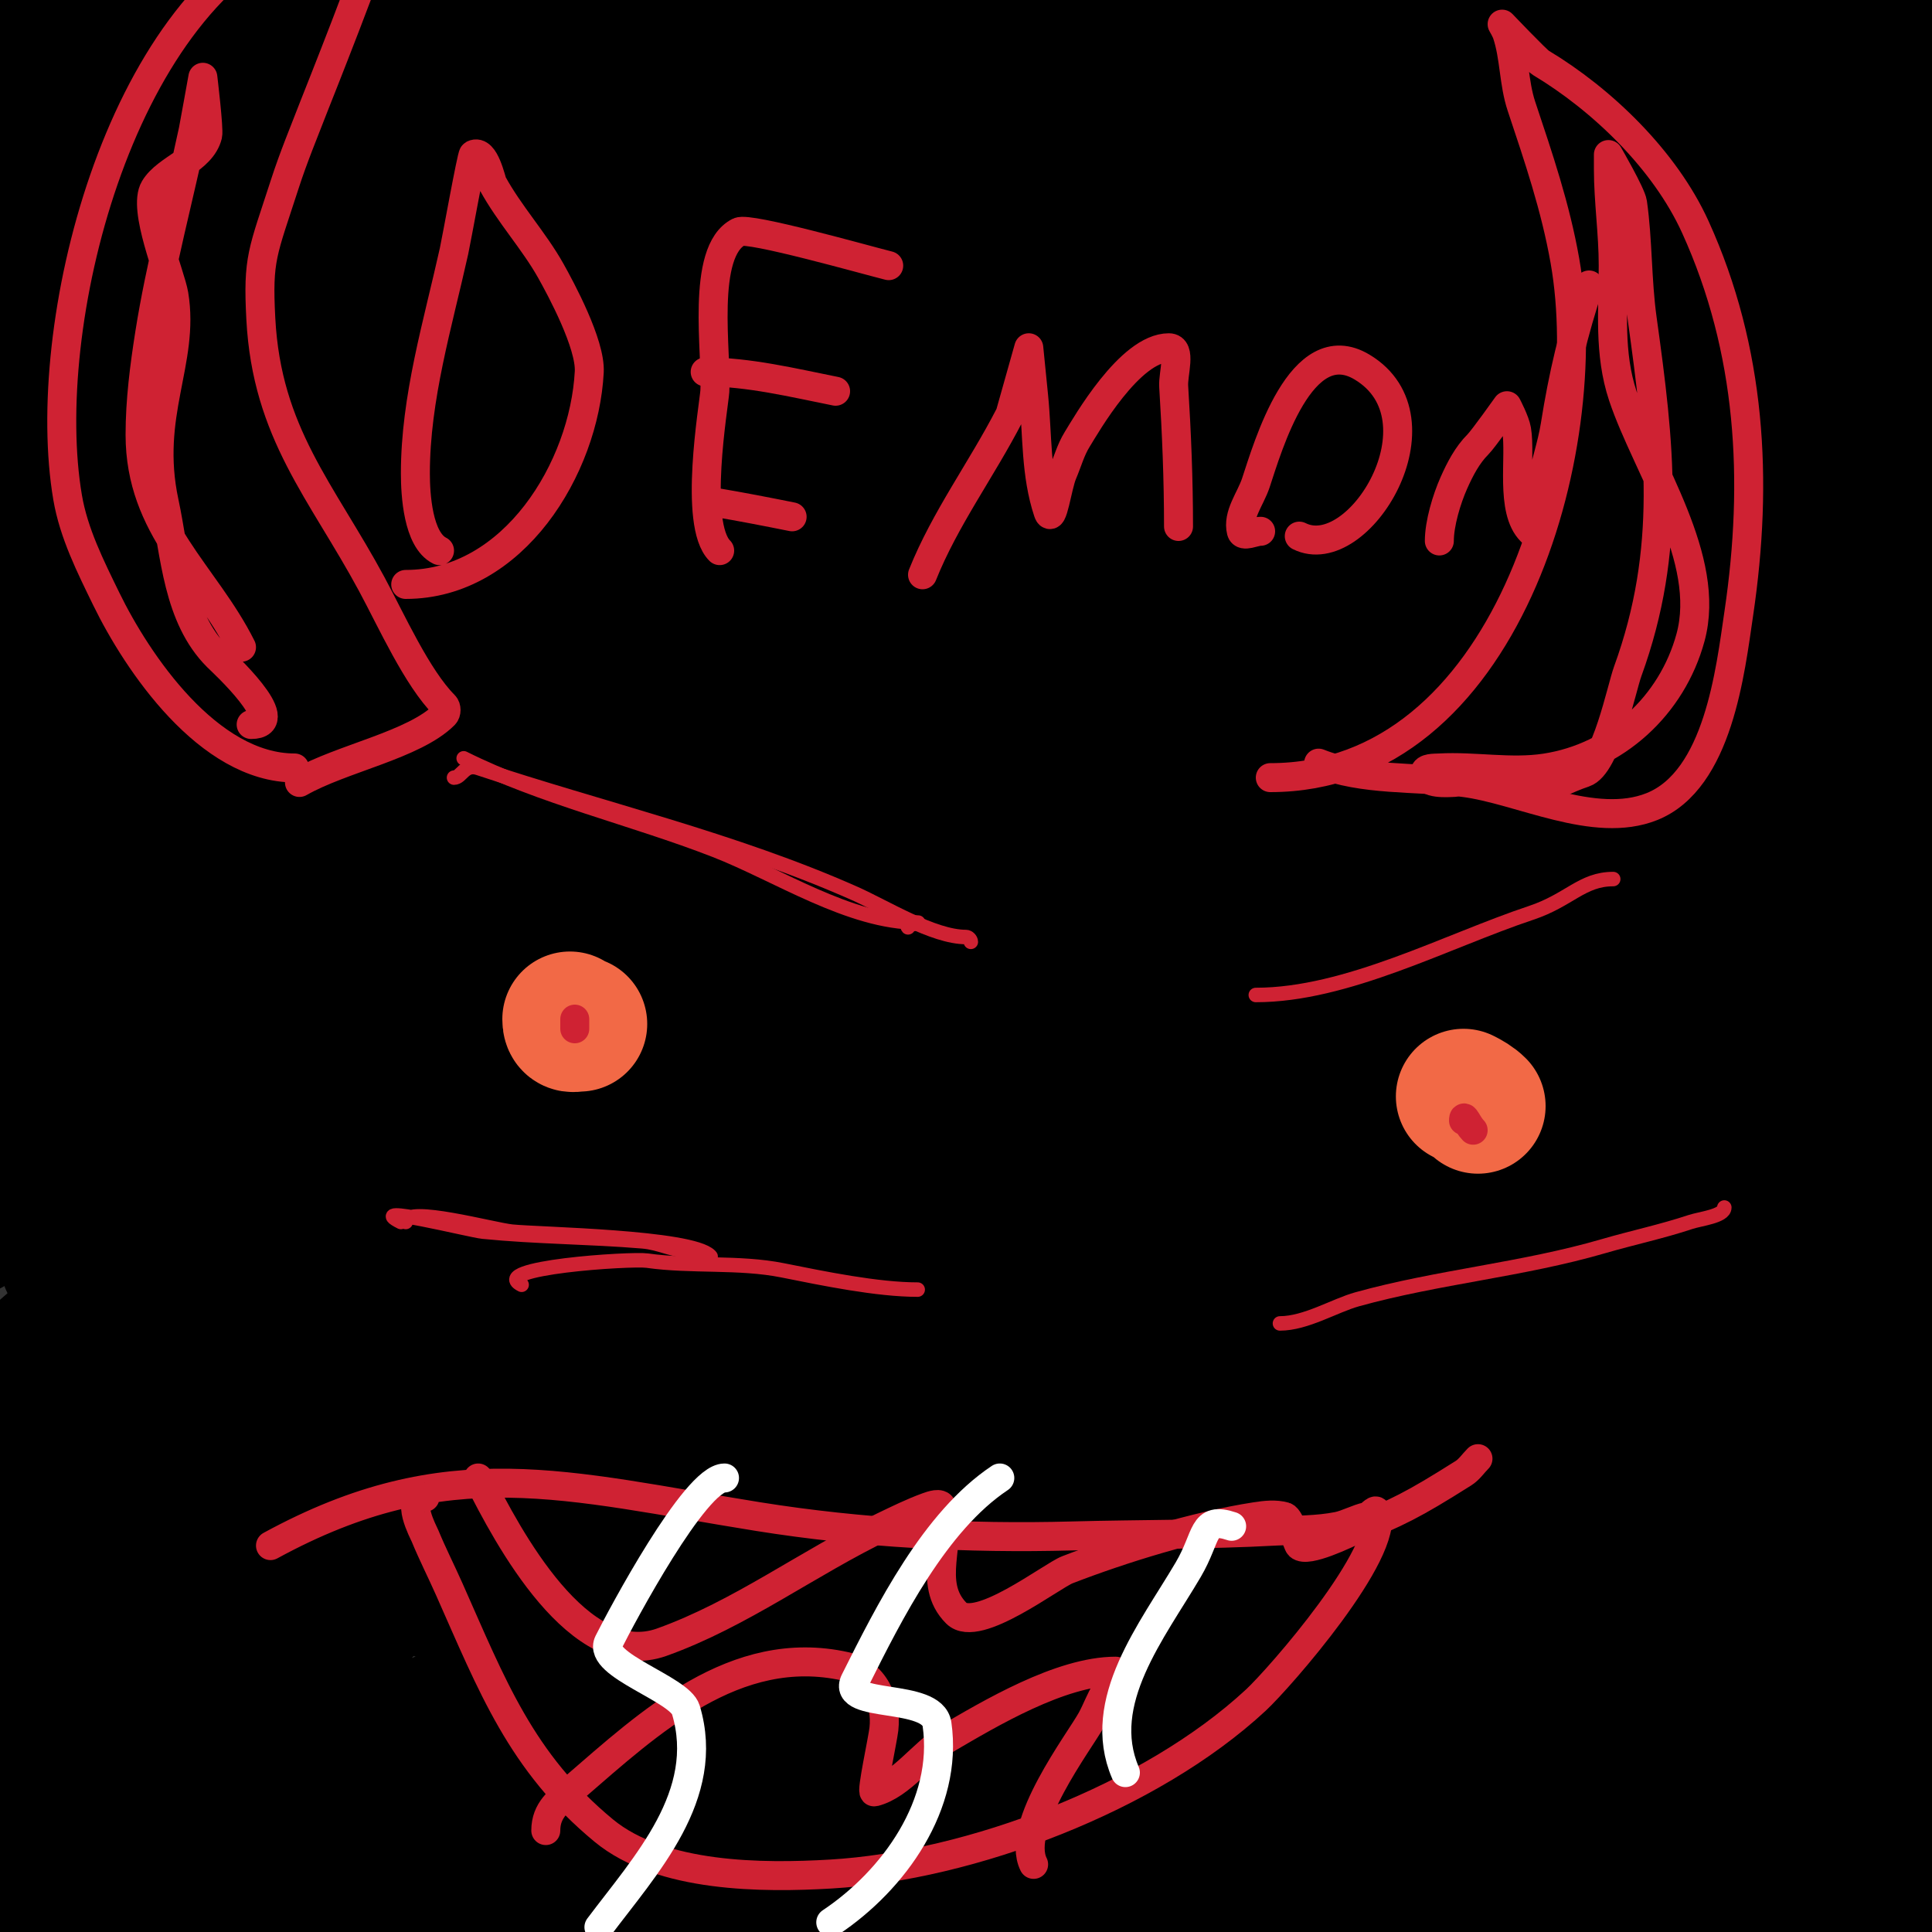
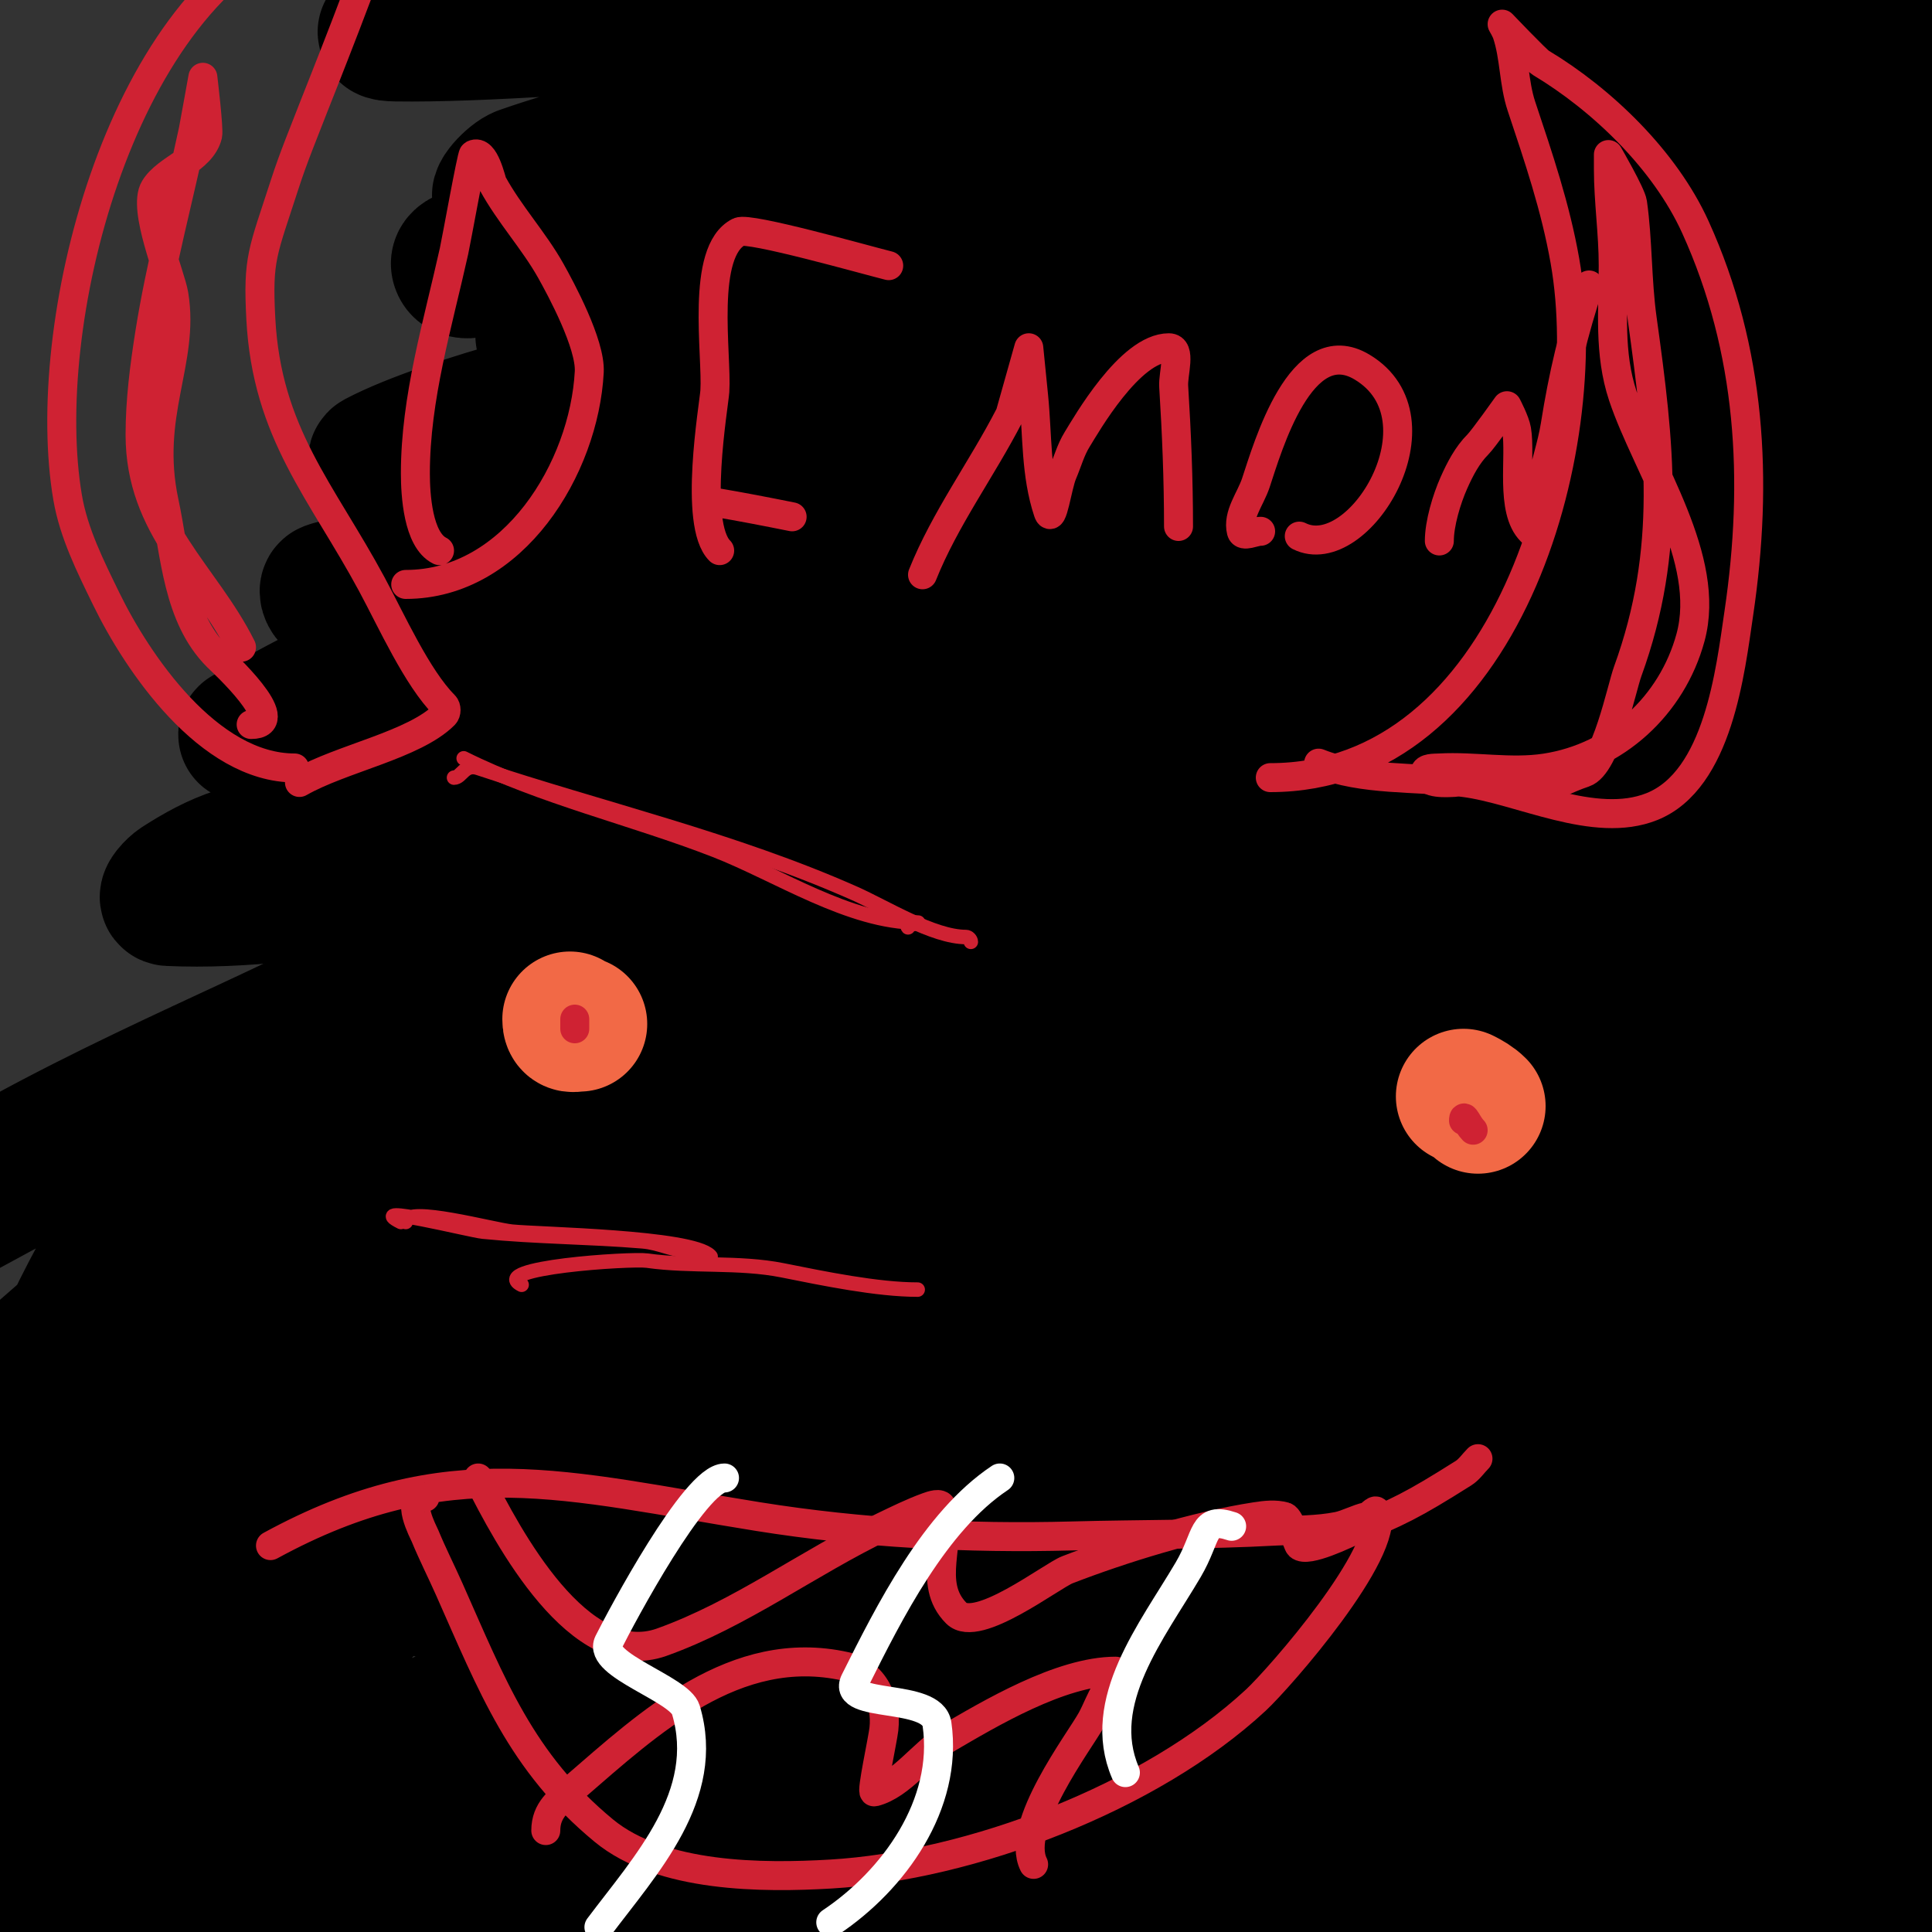
<svg xmlns="http://www.w3.org/2000/svg" viewBox="0 0 400 400" version="1.1">
  <rect x="0" y="0" width="400" height="400" fill="#333333" stroke="none" />
  <g fill="none" stroke="#000000" stroke-width="28" stroke-linecap="round" stroke-linejoin="round">
-     <path d="M63,185c-6.93,-24.256 9.578,-51.22 23,-71c4.619,-6.807 23.329,-26.496 27,-30c1.525,-1.456 6.943,-3.886 6,-2c-23.794,47.587 -51.38,94.466 -77,141c-4.467,8.113 -8.96,16.23 -14,24c-2.975,4.587 -6.134,9.134 -10,13c-0.972,0.972 -4.362,2.326 -4,1c1.218,-4.468 4.652,-8.009 7,-12c4.319,-7.342 8.402,-14.83 13,-22c11.97,-18.666 47.493,-75.762 69,-100c12.672,-14.282 26.366,-27.633 40,-41c3.383,-3.317 7.403,-5.917 11,-9c1.074,-0.92 4.193,-3.759 3,-3c-46.01,29.279 -84.926,84.963 -118,125c-10.254,12.412 -37.099,44.65 -49,54c-1.594,1.253 -1.59,-4.06 -1,-6c1.823,-5.991 5.1,-11.449 8,-17c8.77,-16.789 17.855,-33.412 27,-50c17.531,-31.8 24.741,-42.254 47,-77c4.47,-6.977 11.26,-14.299 13,-23c0.236,-1.179 -1.333,2 -2,3c-1.333,2 -2.726,3.962 -4,6c-2.06,3.296 -3.979,6.679 -6,10c-17.306,28.431 -34.441,56.073 -49,86c-7.762,15.954 -15.889,31.746 -23,48c-2.24,5.119 -3.465,10.627 -5,16c-0.467,1.634 -2,6.375 -1,5c4.629,-6.365 17.505,-33.011 20,-38c19.333,-38.667 39.574,-76.893 58,-116c7.126,-15.125 13.382,-30.646 20,-46c1.715,-3.979 3.293,-8.017 5,-12c0.294,-0.685 1.333,-2.667 1,-2c-32.686,65.372 -65.189,130.902 -104,193c-0.559,0.894 0.775,-1.97 1,-3c2.109,-9.643 4.03,-19.327 6,-29c1.696,-8.327 3.333,-16.667 5,-25c7.69,-38.452 15.487,-76.95 25,-115c1.844,-7.374 4.156,-14.626 6,-22c2.157,-8.629 3.979,-17.338 6,-26c0.312,-1.338 0.667,-5.333 1,-4c2.262,9.049 -2.926,25.53 -4,34c-4.832,38.119 -11.197,76.54 -13,115c-0.656,13.985 -6.261,29.478 0,42c0.333,0.667 0.844,-1.271 1,-2c1.849,-8.63 3.658,-17.277 5,-26c1.327,-8.623 2.054,-17.327 3,-26c3.92,-35.93 5.011,-72.097 9,-108c1.114,-10.027 2.385,-20.042 4,-30c0.388,-2.395 1.233,-9.302 2,-7c1.994,5.982 -4.147,35.714 -5,41c-5.367,33.276 -10.394,66.61 -15,100c-1.791,12.983 -9.868,26.831 -5,39c0.277,0.692 1.713,-0.312 2,-1c3.122,-7.493 5.433,-15.299 8,-23c2.434,-7.301 4.476,-14.73 7,-22c8.51,-24.509 18.274,-48.567 27,-73c2.234,-6.255 3.704,-12.768 6,-19c2.376,-6.448 5.293,-12.684 8,-19c0.294,-0.685 1,-2.745 1,-2c0,7.193 -10.479,19.342 -14,25c-14.217,22.848 -27.739,48.318 -44,70c-0.128,0.171 -22.68,39.393 -35,22c-14.866,-20.987 -15.201,-70.597 -4,-93c2.33,-4.66 9.835,-26.173 22,-23c9.581,2.5 13.188,15.047 14,23c1.929,18.902 1.536,38.062 0,57c-0.008,0.099 -1.225,39.775 -5,36c-4.955,-4.955 -0.682,-13.999 -1,-21c-0.364,-7.999 -0.901,-15.994 -1,-24c-0.463,-37.505 -2.43,-76.848 5,-114c0.85,-4.249 0.627,8.712 0,13c-1.382,9.445 -3.825,18.706 -6,28c-4.748,20.289 -11.731,40.489 -19,60c-3.76,10.093 -7.58,20.178 -12,30c-1.595,3.545 -5.361,13.834 -6,10c-1.398,-8.386 4.574,-36.776 7,-47c6.761,-28.495 10.149,-45.829 22,-72c4.328,-9.559 8.764,-22.255 20,-26c0.707,-0.236 0.877,1.265 1,2c0.452,2.714 -0.469,7.723 -1,10c-1.874,8.03 -3.813,16.049 -6,24c-6.153,22.376 -15.857,43.18 -26,64c-1.503,3.085 -3.096,6.145 -5,9c-0.784,1.177 -2,4 -3,3c-2.067,-2.067 -0.717,-10.646 0,-13c3.207,-10.538 8.272,-27.757 21,-32c3.519,-1.173 7.068,5.902 7,8c-0.754,23.389 -7.735,45.682 -14,68c-3.279,11.682 -6.993,23.245 -10,35c-0.666,2.604 -1,5.313 -1,8c0,0.471 0.789,1.422 1,1c5.344,-10.687 8.982,-22.156 14,-33c19.868,-42.941 39.838,-83.256 64,-124c14.299,-24.112 20.45,-37.75 40,-55c0.75,-0.662 0.346,2.062 0,3c-2.012,5.462 -4.397,10.793 -7,16c-5.908,11.816 -17.871,30.65 -25,40c-31.339,41.101 -65.6,79.938 -97,121c-0.573,0.749 1.369,-1.299 2,-2c2.37,-2.634 4.436,-5.555 7,-8c11.782,-11.234 23.737,-22.294 36,-33c34.452,-30.077 72.766,-55.627 112,-79c6.926,-4.126 13.823,-8.328 21,-12c7.171,-3.669 14.733,-6.524 22,-10c0.425,-0.203 1.422,-1.211 1,-1c-23.57,11.785 -47.743,22.564 -72,33c-19.339,8.32 -38.574,16.885 -58,25c-6.912,2.887 -13.722,6.23 -21,8c-5.192,1.263 -15.121,6.271 -16,1c-1.047,-6.282 8.59,-9.64 14,-13c16.722,-10.388 34.274,-19.436 52,-28c46.774,-22.599 98.177,-31.576 149,-41c13.147,-2.438 37.378,-10.111 40,3" />
    <path d="M270,-26c114.694,32.114 93.617,18.46 -32,23c-40.998,1.482 -122.029,10.523 -156,10c-10.918,-0.168 21.139,-5.876 32,-7c27.901,-2.886 55.977,-3.79 84,-5c54.23,-2.341 93.907,-0.248 151,2c12.548,0.494 39.208,2.018 53,5c5.151,1.114 12.288,0.481 15,5c2.058,3.43 -8,-0.045 -12,0c-25.334,0.288 -50.671,0.437 -76,1c-53.566,1.19 -61.804,1.21 -114,8c-22.719,2.955 -45.48,5.791 -68,10c-13.192,2.466 -26.328,5.58 -39,10c-2.015,0.703 -6.13,5.132 -4,5c53.237,-3.293 105.846,-13.57 159,-18c32.615,-2.718 65.296,-4.761 98,-6c0.561,-0.021 56.382,1.602 61,2c10.38,0.895 20.773,2.011 31,4c1.908,0.371 6.374,1.626 5,3c-3.433,3.433 -28.525,6.9 -30,7c-28.299,1.923 -56.637,3.7 -85,4c-53.701,0.568 -124.11,1.315 -180,-8c-7.591,-1.265 -16.558,-1.558 -22,-7c-2.55,-2.55 5.541,-4.983 9,-6c8.096,-2.381 16.607,-3.113 25,-4c32.622,-3.448 65.263,-6.901 98,-9c50.873,-3.261 102.313,-0.283 153,4c5.356,0.453 10.738,0.904 16,2c2.788,0.581 7,0.333 8,3c0.828,2.207 -2.914,3.902 -5,5c-4.385,2.308 -9.163,3.925 -14,5c-25.207,5.602 -50.582,10.448 -76,15c-64.709,11.59 -130.15,19.085 -195,30c-11.416,1.921 -34.966,7.513 -47,3c-2.685,-1.007 4.504,-3.589 7,-5c5.191,-2.934 10.325,-6.169 16,-8c25.405,-8.195 51.115,-15.479 77,-22c62.239,-15.679 129.681,-24.287 194,-19c14.381,1.182 28.751,2.72 43,5c2.507,0.401 5.375,1.05 7,3c0.769,0.923 -0.825,2.746 -2,3c-11.519,2.491 -23.263,3.933 -35,5c-13.958,1.269 -28.008,1.185 -42,2c-87.701,5.109 -130.045,7.004 -202,13c-24.725,2.06 -49.329,5.375 -74,8c-2.32,0.247 -6.262,2.214 -7,0c-0.707,-2.121 3.858,-2.357 6,-3c4.571,-1.371 9.26,-2.442 14,-3c40.617,-4.778 81.208,-10.074 122,-13c69.913,-5.015 120.903,-6.515 188,1c17.482,1.958 35.024,4.389 52,9c10.223,2.777 20.05,7.332 29,13c1.713,1.085 2.895,5.278 1,6c-26.001,9.905 -67.398,13.165 -94,15c-65.247,4.5 -130.69,5.529 -196,9c-25.352,1.347 -50.677,3.177 -76,5c-16.345,1.177 -32.633,3.182 -49,4c-3.677,0.184 -7.4,-0.229 -11,-1c-1.175,-0.252 -4.065,-1.442 -3,-2c14.47,-7.58 48.774,-16.158 62,-18c99.557,-13.862 99.822,-14.313 180,-12c42.572,1.228 84.931,7.358 127,14c4.073,0.643 8.37,1.045 12,3c1.21,0.652 2.099,3.175 1,4c-6.751,5.064 -16.582,3.399 -25,4c-22.648,1.618 -45.314,3.047 -68,4c-17.133,0.72 -123.868,1.962 -128,2c-11.258,0.104 -45.73,0.292 -58,-1c-10.082,-1.061 -20.165,-2.541 -30,-5c-1.166,-0.291 -2.637,-1.981 -2,-3c1.52,-2.432 4.29,-4.062 7,-5c34.256,-11.858 47.991,-13.817 82,-20c52.803,-9.6 106.258,-15.467 160,-12c21.234,1.37 59.701,2.508 83,12c1.235,0.503 1.085,3.225 0,4c-1.918,1.37 -4.655,0.76 -7,1c-20.655,2.118 -41.298,4.408 -62,6c-24.65,1.896 -49.328,3.416 -74,5c-15.905,1.021 -80.579,6.531 -106,3c-1.321,-0.183 -1.185,-3.389 0,-4c10.51,-5.414 21.645,-9.707 33,-13c22.053,-6.395 44.536,-11.248 67,-16c36.069,-7.63 64.642,-8.414 103,-11c16.231,-1.094 25.613,-2.396 41,2c1.321,0.378 -2.696,0.565 -4,1c-3.701,1.234 -7.183,3.194 -11,4c-19.894,4.203 -40.027,7.187 -60,11c-16.695,3.187 -33.315,6.76 -50,10c-68.461,13.293 -135.948,30.326 -202,53c-28.821,9.894 -57.276,20.827 -86,31c-3.28,1.162 -6.624,2.156 -10,3c-0.647,0.162 -2.579,0.331 -2,0c77.162,-44.093 170.429,-61.914 257,-75c21.843,-3.302 43.979,-4.248 66,-6c4.718,-0.375 42.563,-4.165 46,5c0.785,2.094 -3.843,2.412 -6,3c-12.558,3.425 -25.138,6.999 -38,9c-65.124,10.13 -98.762,11.799 -160,18c-31.68,3.208 -63.369,6.34 -95,10c-8.711,1.008 -17.333,2.667 -26,4c-8.667,1.333 -17.255,3.352 -26,4c-0.743,0.055 -1.698,-1.738 -1,-2c2.826,-1.06 6.013,-0.563 9,-1c24.349,-3.563 48.547,-8.242 73,-11c30.345,-3.422 93.025,-5.434 123,-6c40.993,-0.773 82.212,-4.162 123,0c7.415,0.757 15.08,1.232 22,4c2.253,0.901 -4.605,1.608 -7,2c-15.957,2.611 -31.917,5.331 -48,7c-19.276,2 -38.667,2.662 -58,4c-24,1.662 -48.042,2.81 -72,5c-38.051,3.478 -76.037,7.661 -114,12c-13.395,1.531 -26.552,6.961 -40,6c-0.997,-0.071 -0.852,-2.476 0,-3c3.954,-2.433 8.528,-3.752 13,-5c9.891,-2.76 19.871,-5.312 30,-7c33.734,-5.622 122.603,-20.124 167,-21c31.001,-0.612 62.009,0.992 93,2c9.86,0.321 38.16,1.945 50,5c3.9,1.006 13.694,2.006 11,5c-4.597,5.108 -13.196,4.039 -20,5c-21.578,3.046 -43.398,4.132 -65,7c-58.74,7.8 -117.531,15.376 -176,25c-31.266,5.147 -61.739,14.79 -93,20c-0.658,0.11 1.342,0.11 2,0c15.352,-2.559 30.648,-5.441 46,-8c20.649,-3.441 41.28,-7.019 62,-10c80.745,-11.618 109.091,-13.619 199,-20c10.977,-0.779 21.995,-1 33,-1c6.342,0 12.703,0.244 19,1c2.093,0.251 8.077,1.639 6,2c-9.546,1.66 -19.333,1.336 -29,2c-55.679,3.825 -111.57,5.495 -167,12c-43.777,5.137 -87.351,11.874 -131,18c-29.639,4.16 -63.694,14.378 -94,13c-1.201,-0.055 0.989,-2.35 2,-3c3.762,-2.418 7.739,-4.642 12,-6c26.132,-8.328 52.461,-16.077 79,-23c19.486,-5.083 39.197,-9.339 59,-13c44.254,-8.181 116.708,-16.18 157,-18c24.42,-1.103 49.809,-0.73 73,7" />
    <path d="M417,130c-109.667,10.667 -219.022,25.267 -329,32c-12.542,0.768 23.058,-10.092 35,-14c9.174,-3.002 126.691,-38.655 142,-37c11.768,1.272 -19.478,13.577 -30,19c-63.55,32.753 -129.445,61.175 -193,94c-17.491,9.034 -34.667,18.667 -52,28c-4.333,2.333 -8.598,4.799 -13,7c-1.606,0.803 -6.363,3.168 -5,2c23.747,-20.355 66.799,-38.303 91,-50c25.359,-12.257 81.007,-41.801 112,-48c3.99,-0.798 -6.577,4.8 -10,7c-6.066,3.899 -12.062,7.909 -18,12c-9.063,6.243 -17.89,12.826 -27,19c-42.496,28.803 -88.364,55.364 -125,92c-1.509,1.509 3.36,-2.634 5,-4c4.361,-3.634 8.859,-7.118 13,-11c6.534,-6.126 12.874,-12.466 19,-19c20.595,-21.968 45.805,-44.725 59,-73c0.63,-1.351 -1.562,2.575 -2,4c-3.596,11.688 -7.404,23.311 -11,35c-11.134,36.186 -27.185,74.875 -29,113c-0.412,8.657 -0.255,17.337 0,26c0.079,2.686 0.473,5.365 1,8c0.146,0.731 0.947,2.743 1,2c1.235,-17.289 -0.658,-34.679 0,-52c0.545,-14.358 1.616,-28.699 3,-43c0.958,-9.895 3.648,-24.278 7,-34c1.659,-4.81 7.539,-18.067 8,-13c3.38,37.176 -7.951,78.585 -16,114c-0.758,3.337 -7.78,40.58 -20,34c-3.346,-1.802 -2.647,-7.216 -3,-11c-3.297,-35.329 -8.978,-56.511 1,-87c3.581,-10.942 7.312,-21.99 13,-32c2.795,-4.918 6.429,-12.983 12,-12c5.19,0.916 5.356,9.742 5,15c-1.013,14.936 -4.577,29.698 -9,44c-5.615,18.154 -13.658,35.473 -21,53c-2.996,7.151 -6.218,14.232 -10,21c-2.571,4.601 -4.75,9.883 -9,13c-1.7,1.247 -5.587,0.067 -6,-2c-1.184,-5.92 0.19,-12.241 2,-18c9.23,-29.37 18.029,-59.08 31,-87c6.857,-14.76 17.265,-27.767 28,-40c3.846,-4.383 10.877,-13.123 15,-9c5.426,5.426 1.335,15.69 -1,23c-8.212,25.707 -22.629,52.95 -39,75c-10.178,13.71 -20.888,27.036 -32,40c-2.918,3.405 -6.197,6.623 -10,9c-1.719,1.075 -5.575,2.983 -6,1c-5.649,-26.362 7.653,-59.19 17,-81c5.88,-13.719 13.954,-26.428 22,-39c2.671,-4.174 5.062,-11.412 10,-11c6.346,0.529 13.185,6.684 14,13c4.059,31.455 -13.401,71.803 -25,99c-1.633,3.829 -16.629,33.395 -25,32c-6.617,-1.103 -7.988,-11.369 -9,-18c-4.579,-30.016 1.199,-53.823 11,-82c3.381,-9.719 7.98,-19.017 13,-28c1.38,-2.469 3.217,-5.494 6,-6c2.1,-0.382 4.836,1.872 5,4c0.896,11.651 -0.164,23.459 -2,35c-4.715,29.638 -11.126,50.098 -19,77c-1.659,5.669 -3.464,11.296 -5,17c-0.799,2.968 -5.013,8.397 -2,9c3.475,0.695 4.874,-5.165 7,-8c3.883,-5.178 7.117,-10.822 11,-16c23.143,-30.857 48.986,-73.567 89,-85c0.962,-0.275 0.596,2.197 0,3c-7.197,9.7 -14.875,19.063 -23,28c-1.873,2.06 -56.211,59.232 -70,72c-10.055,9.31 -20.574,18.107 -31,27c-0.914,0.78 -3.913,2.782 -3,2c62.655,-53.704 112.86,-69.257 195,-91c8.724,-2.309 17.991,-2.53 27,-2c8.158,0.48 24,-3.172 24,5c0,10 -15.16,13.326 -24,18c-54.369,28.747 -113.969,47.488 -171,70c-1.581,0.624 3.38,-0.485 5,-1c13.058,-4.155 25.815,-9.268 39,-13c44.67,-12.642 93.485,-23.352 139,-32c9.262,-1.76 18.611,-3.146 28,-4c5.311,-0.483 21.11,-1.527 16,0c-68.845,20.574 -139.885,33.253 -209,53c-0.962,0.275 2.016,0.18 3,0c30.033,-5.49 59.766,-12.757 90,-17c26.838,-3.767 53.963,-5.148 81,-7c21.639,-1.482 43.348,-1.726 65,-3c6.688,-0.393 26.696,-1.769 20,-2c-70.342,-2.426 -140.677,5.07 -211,8c-9.997,0.417 -20.003,0.592 -30,1c-6.337,0.259 -12.662,1.235 -19,1c-2.747,-0.102 -10.667,-1.333 -8,-2c79.679,-19.92 170.722,-10.007 248,-7c20.492,0.797 40.826,4.317 61,8c21.875,3.993 43.528,9.219 65,15c4.609,1.241 8.908,3.545 13,6c1.031,0.618 3.183,2.788 2,3c-40.551,7.278 -122.38,4.569 -149,4c-35.07,-0.75 -70.628,0.002 -105,-7c-9.511,-1.938 -19.643,-3.062 -28,-8c-2.241,-1.324 3.607,-3.974 6,-5c7.073,-3.031 14.374,-5.966 22,-7c31.849,-4.318 63.861,-8.698 96,-9c39.068,-0.367 78.12,3.155 117,7c21.868,2.163 43.442,6.742 65,11c5.482,1.083 10.722,3.164 16,5c2.398,0.834 8.982,1.414 7,3c-3.134,2.507 -7.986,0.954 -12,1c-24.998,0.287 -50.002,0.292 -75,0c-32.005,-0.374 -64.002,-1.262 -96,-2c-27.766,-0.641 -59.019,0.302 -86,-8c-1.007,-0.31 -0.038,-2.814 1,-3c31.184,-5.58 62.358,-12.467 94,-14c44.293,-2.146 88.723,0.554 133,3c16.145,0.892 32.135,3.879 48,7c4.555,0.896 17.483,3.793 13,5c-12.569,3.384 -25.985,1.75 -39,2c-38.994,0.75 -77.999,0.79 -117,1c-44.334,0.238 -88.665,1 -133,1c-30.668,0 -61.342,-0.214 -92,-1c-8.357,-0.214 -16.769,-0.537 -25,-2c-6.853,-1.218 -18.79,0.854 -20,-6c-1.173,-6.647 10.789,-8.357 17,-11c9.607,-4.088 19.719,-7.181 30,-9c70.8,-12.526 132.219,-17.976 203,-14c9.372,0.527 19.477,-0.934 28,3c4.63,2.137 -9.926,2.493 -15,3c-11.628,1.163 -23.34,1.231 -35,2c-18.674,1.231 -37.339,2.595 -56,4c-66.31,4.991 -132.503,14 -199,14c-8.439,0 -17.452,-0.226 -25,-4c-2.329,-1.164 2.565,-5.079 5,-6c22.579,-8.543 45.191,-18.012 69,-22c88.344,-14.799 157.941,-13.507 246,-3c19.673,2.347 38.91,7.697 58,13c5.027,1.396 10.311,3.311 14,7c1.65,1.65 -4.667,0 -7,0c-8,0 -16,0 -24,0c-34.667,0 -69.333,0 -104,0c-36.667,0 -73.333,0 -110,0c-21.667,0 -43.338,0.461 -65,0c-9.687,-0.206 -19.698,0.713 -29,-2c-2.263,-0.66 2.824,-4.093 5,-5c6.045,-2.519 12.529,-3.991 19,-5c29.904,-4.664 59.8,-10.015 90,-12c40.917,-2.689 82,-1.333 123,-2" />
    <path d="M313,356c16.667,6.667 58.906,4.415 50,20c-10.255,17.946 -41.337,0.5 -62,1c-20.671,0.5 -41.324,1.778 -62,2c-41.331,0.444 -103.736,36.025 -124,0c-18.095,-32.168 69.634,-25.697 106,-32c69.925,-12.12 130.276,-7.091 199,-2c17.327,1.284 48.275,1.517 64,12c1.494,0.996 -3.237,1.664 -5,2c-5.28,1.006 -10.682,1.223 -16,2c-24.35,3.557 -48.639,7.52 -73,11c-52.437,7.491 -105.195,13.8 -158,18c-8.314,0.661 -16.69,1.707 -25,1c-7.493,-0.638 -21.605,2.51 -22,-5c-0.516,-9.8 47.569,-22.657 49,-23c76.053,-18.227 123.077,-25.786 199,-24c3.356,0.079 29.965,1.982 36,5c1.193,0.596 1.208,3.436 0,4c-4.621,2.156 -9.954,2.264 -15,3c-10.965,1.599 -21.977,2.874 -33,4c-76.622,7.83 -85.406,8.828 -145,13c-19.664,1.376 -39.293,3.552 -59,4c-9.687,0.22 -33.534,6.564 -29,-2c5.643,-10.659 69.584,-21.649 78,-23c60.2,-9.662 119.854,-7.296 180,1c1.044,0.144 -1.951,0.9 -3,1c-5.982,0.57 -11.991,1.054 -18,1c-31.006,-0.279 -61.995,-1.603 -93,-2c-65.687,-0.842 -131.344,1.492 -197,-2c-7.061,-0.376 -14.083,-1.533 -21,-3c-4.125,-0.875 -11.477,0.184 -12,-4c-0.646,-5.167 5.438,-9.491 10,-12c9.236,-5.08 19.766,-7.475 30,-10c66.067,-16.302 135.587,-19.427 203,-11c10.386,1.298 20.782,2.729 31,5c10.817,2.404 21.551,5.312 32,9c1.133,0.4 3.152,2.658 2,3c-55.732,16.569 -162.054,21.196 -211,26c-23.503,2.307 -47.282,5.484 -71,5c-6.367,-0.13 -12.894,-0.191 -19,-2c-3.196,-0.947 -10.907,-4.369 -8,-6c15.078,-8.458 32.097,-13.37 49,-17c74.157,-15.923 105.873,-19.329 173,-20c36.815,-0.368 56.943,1.888 95,7c4.408,0.592 16.416,0.153 13,3c-8.512,7.094 -20.081,10.114 -31,12c-53.005,9.158 -106.633,14.262 -160,21c-18.21,2.299 -74.259,8.896 -89,3c-7.337,-2.935 13.284,-9.295 21,-11c49.928,-11.031 100.05,-22.692 151,-27c40.212,-3.4 80.746,1.145 121,4c6.943,0.492 22.88,-0.336 20,6c-3.517,7.737 -16.575,3.885 -25,5c-14.271,1.889 -28.672,2.613 -43,4c-37.339,3.613 -74.647,7.537 -112,11c-28.989,2.688 -66.202,8.256 -95,-1c-1.587,-0.51 -1.44,-4.16 0,-5c11.343,-6.617 23.437,-12.177 36,-16c33.966,-10.337 79.917,-21.891 118,-23c21.327,-0.621 42.704,-0.299 64,1c6.135,0.374 12.12,2.21 18,4c1.859,0.566 6.833,2.353 5,3c-26.056,9.196 -66.08,12.565 -92,15c-42.636,4.005 -85.277,8.068 -128,11c-25.294,1.736 -50.664,3.921 -76,3c-11.563,-0.42 -23.216,-2.806 -34,-7c-2.262,-0.88 -3.318,-4.963 -2,-7c2.97,-4.59 7.975,-7.846 13,-10c25.496,-10.927 51.336,-21.354 78,-29c61.363,-17.597 125.37,-10.093 188,-6c6.811,0.445 38.361,10.066 44,15c1.774,1.552 -2.812,4.125 -5,5c-6.38,2.552 -13.214,3.919 -20,5c-30.912,4.924 -61.899,9.462 -93,13c-39.251,4.465 -78.609,8.019 -118,11c-22.292,1.687 -44.65,2.48 -67,3c-6.34,0.147 -12.722,-0.103 -19,-1c-3.131,-0.447 -10.48,-0.205 -9,-3c6.827,-12.896 42.288,-24.168 51,-26c123.865,-26.043 133.68,-33.621 233,-27c11.43,0.762 23.175,1.253 34,5c2.817,0.975 -5.041,3.634 -8,4c-26.896,3.324 -54.012,4.529 -81,7c-51.76,4.739 -103.29,11.741 -155,17c-7.966,0.81 -15.993,1 -24,1c-4.679,0 -10.406,1.995 -14,-1c-2.361,-1.967 -0.741,-7.61 2,-9c21.365,-10.837 43.888,-19.697 67,-26c71.657,-19.543 90.66,-23 150,-23c17.672,0 51.771,1.302 68,6c1.948,0.564 2.95,5.443 1,6c-18.548,5.299 -37.995,6.695 -57,10c-71.201,12.383 -86.661,14.474 -171,31c-10.635,2.084 -45.066,11.267 -59,12c-4.708,0.248 -17.888,0.666 -14,-2c14.766,-10.125 31.983,-16.433 49,-22c82.576,-27.016 154.912,-44.655 241,-35c11.971,1.343 24.453,3.181 35,9c2.691,1.485 -3.009,6.294 -6,7c-27.308,6.443 -55.271,9.72 -83,14c-55.958,8.638 -139.961,17.716 -190,23c-16.113,1.701 -61.77,6.81 -77,-1c-4.755,-2.438 -2.865,-12.31 1,-16c12.116,-11.565 28.019,-18.509 43,-26c42.922,-21.461 94.082,-28.94 141,-32c9.148,-0.597 42.037,-1.017 39,21c-0.978,7.09 -12.25,7.622 -19,10c-54.216,19.099 -130.871,45.501 -189,30c-2.656,-0.708 -0.034,-6.151 2,-8c9.376,-8.523 19.61,-16.448 31,-22c29.716,-14.487 63.889,-22.454 97,-22c8.569,0.117 19.126,-0.241 25,6c3.247,3.45 -4.841,8.731 -9,11c-14.564,7.944 -30.189,13.976 -46,19c-27.979,8.891 -56.647,18.446 -86,19c-9.385,0.177 -20.527,2.68 -28,-3c-4.32,-3.283 -0.788,-12.115 3,-16c31.118,-31.916 90,-47.182 130,-54c5.996,-1.022 15.741,-2.648 18,3c2.101,5.252 -7.317,8.827 -12,12c-5.802,3.93 -12.544,6.274 -19,9c-36.689,15.491 -77.728,32.833 -118,34c-13.033,0.378 -27.576,3.283 -39,-3c-5.557,-3.056 -4.706,-13.853 -1,-19c9.401,-13.058 23.706,-21.936 37,-31c28.766,-19.613 92.702,-31.328 115,-36c6.199,-1.299 13.606,-3.319 19,0c20.863,12.839 -0.731,22.809 -9,27c-39.246,19.892 -75.765,35.488 -119,45c-12.409,2.73 -30.952,13.572 -38,3c-6.667,-10 11.596,-21.409 20,-30c6.919,-7.072 16.314,-11.262 25,-16c34.414,-18.771 77.504,-34.772 116,-40c8.645,-1.174 21.464,-4.452 26,3c6.485,10.653 -31.023,33.985 -33,35c-29.45,15.123 -59.627,28.829 -90,42c-7.352,3.188 -14.996,7.39 -23,7c-6.7,-0.327 -21.946,-3.575 -18,-9c25.065,-34.464 78.054,-59.666 119,-67c23.972,-4.294 49.03,-7.309 73,-3c43.551,7.829 6.899,24.851 2,28" />
    <path d="M268,219c-39.333,-6 -85.522,4.984 -118,-18c-16.31,-11.542 34.098,-21.524 53,-28c17.574,-6.021 41.864,-22.136 55,-9c11.081,11.081 -11.693,30.151 -23,41c-7.106,6.818 -56.761,33.749 -75,42c-5.865,2.653 -11.834,5.15 -18,7c-3.884,1.165 -9.751,5.374 -12,2c-2.092,-3.138 5.218,-5.454 8,-8c12.888,-11.791 25.009,-24.542 39,-35c23.956,-17.907 57.613,-41.631 89,-51c12.403,-3.703 25.174,-6.251 38,-8c2.089,-0.285 6.943,0.114 6,2c-5.022,10.043 -29.9,24.858 -37,29c-26.222,15.296 -89.077,46.445 -108,56c-6.914,3.491 -41.647,21.261 -52,25c-4.489,1.621 -17.375,6.375 -14,3c33.651,-33.651 157.662,-87.905 168,-92c24.808,-9.827 51.513,-14.77 78,-18c2.959,-0.361 6.233,6.025 4,8c-8.374,7.408 -19.849,10.315 -30,15c-59.981,27.683 -74.854,30.78 -149,59c-17.064,6.494 -59.984,28.003 -80,24c-2.635,-0.527 1.928,-5.288 4,-7c13.415,-11.082 27.522,-21.348 42,-31c43.029,-28.686 91.684,-46.554 141,-61c7.425,-2.175 37.601,-7.81 48,-5c6.347,1.715 17,3.426 17,10c0,10.635 -9.912,19.071 -17,27c-7.409,8.288 -48.343,44.531 -63,58c-5.383,4.947 -11.649,9.126 -16,15c-2.51,3.388 -6.634,8.708 -4,12c2.533,3.167 8.4,-0.133 12,-2c49.559,-25.697 86.947,-52.261 129,-87c5.452,-4.503 13.838,-8.025 15,-15c0.219,-1.315 -3.044,-0.929 -4,0c-11.001,10.687 -21.419,22.024 -31,34c-1.611,2.014 -43.808,50.192 -29,65c2.369,2.369 6.963,0.413 10,-1c11.509,-5.353 23.131,-11.018 33,-19c24.392,-19.729 40.032,-41.548 57,-67c0.56,-0.839 9.116,-13.767 7,-18c-3.654,-7.309 -9.724,-0.77 -12,2c-15.167,18.464 -31.183,40.556 -40,63c-2.721,6.927 -8.62,18.19 -5,20c3.801,1.9 12.81,-1.385 15,-4c27.348,-32.666 38.604,-50.369 33,-91c-0.903,-6.548 -12.293,-22.237 -16,-18c-15.715,17.96 -21.953,38.235 -28,61c-2.434,9.163 -3.892,18.584 -5,28c-0.096,0.813 0.172,9.988 5,8c27.834,-11.461 40.078,-60.929 45,-88c1.637,-9.005 3.453,-17.979 5,-27c1.852,-10.802 0.936,-11.774 -1,-11c-2.106,0.843 -7.845,17.571 -8,18c-4.805,13.323 -21.391,59.603 -27,78c-5.261,17.256 -10.253,34.596 -15,52c-2.255,8.268 -4.439,16.573 -6,25c-0.136,0.733 0.559,2.601 1,2c23.712,-32.334 33.052,-74.346 55,-108c9.982,-15.305 22.477,-28.818 34,-43c1.642,-2.021 7.43,-7.176 6,-5c-19.649,29.9 -39.817,59.457 -60,89c-10.798,15.806 -21.68,31.563 -33,47c-5.304,7.233 -9.978,15.989 -18,20c-1.738,0.869 2.131,-3.262 3,-5c4.8,-9.601 9.658,-19.183 14,-29c13.389,-30.27 29.186,-59.489 46,-88c2.677,-4.54 6.031,-8.645 9,-13c2.031,-2.979 4.211,-5.87 6,-9c0.891,-1.559 3.76,-5.352 2,-5c-4.541,0.908 -8.189,4.369 -12,7c-18.383,12.693 -33.145,22.927 -48,39c-14.75,15.959 -28.951,32.422 -43,49c-2.631,3.104 -4.8,6.577 -7,10c-0.806,1.254 -2.894,5.193 -2,4c18.801,-25.068 36.349,-51.057 59,-73c5.09,-4.931 10.389,-9.671 16,-14c6.076,-4.687 12.615,-8.743 19,-13c0.62,-0.413 2.294,-1.685 2,-1c-3.398,7.93 -9.547,12.406 -15,19c-11.18,13.52 -22.296,27.1 -33,41c-5.867,7.619 -43.397,62.397 -57,76c-3.727,3.727 5.978,-8.682 9,-13c8.644,-12.349 17.398,-24.621 26,-37c9.444,-13.59 18.266,-27.616 28,-41c6.156,-8.465 12.763,-16.594 19,-25c1.432,-1.93 5.075,-3.85 4,-6c-2.01,-4.02 -10.354,1.883 -18,6c-25.481,13.72 -48.725,30.85 -72,48c-6.709,4.943 -13.299,10.047 -20,15c-0.967,0.714 -3.85,2.85 -3,2c23.007,-23.007 53.234,-45.333 78,-65c10.807,-8.582 21.166,-17.9 33,-25c1.617,-0.97 -2.528,2.822 -4,4c-3.54,2.832 -7.368,5.286 -11,8c-15.544,11.614 -83.523,57.523 -109,83c-1.269,1.269 3.574,-0.91 5,-2c10.173,-7.779 20.074,-15.908 30,-24c20.741,-16.909 41.561,-33.727 62,-51c0.854,-0.722 12.225,-11.123 13,-15c1.882,-9.408 -12.822,0.283 -20,5c-11.242,7.388 -30.115,26.557 -41,32c-0.843,0.422 1.333,-1.333 2,-2" />
  </g>
  <g fill="none" stroke="#cf2233" stroke-width="3" stroke-linecap="round" stroke-linejoin="round">
    <path d="M96,157c16.088,8.044 35.075,12.418 52,19c12.869,5.005 27.883,15 42,15c0.745,0 -2.527,0.473 -2,1" />
    <path d="M84,253c0,-3.385 18.136,1.614 22,2c5.841,0.584 37.048,1.048 41,5c0.972,0.972 -2.626,-1 -4,-1c-3.624,0 -6.222,-1.685 -10,-2c-10.954,-0.913 -22.012,-0.901 -33,-2c-2.784,-0.278 -24.729,-5.864 -17,-2" />
    <path d="M94,161c1.579,0 2.119,-2.96 5,-2c25.539,8.513 52.919,14.853 78,26c6.324,2.811 16.189,9 23,9c0.471,0 1,0.529 1,1" />
    <path d="M108,266c-7.089,-3.545 22.642,-5.48 26,-5c9.082,1.297 19.006,0.201 28,2c8.479,1.696 19.58,4 28,4" />
-     <path d="M334,182c-6.467,0 -9.074,4.358 -17,7c-17.576,5.859 -38.144,17 -57,17" />
-     <path d="M357,250c0,1.802 -5.002,2.334 -7,3c-5.908,1.969 -12.022,3.256 -18,5c-16.761,4.889 -34.296,6.36 -51,11c-4.667,1.296 -10.631,5 -16,5" />
  </g>
  <g fill="none" stroke="#f26946" stroke-width="28" stroke-linecap="round" stroke-linejoin="round">
    <path d="M120,212c-1.333,0 -2,0.567 -2,-1" />
    <path d="M310,228" />
    <path d="M306,229c-0.85,-0.85 -1.925,-1.463 -3,-2" />
  </g>
  <g fill="none" stroke="#cf2233" stroke-width="6" stroke-linecap="round" stroke-linejoin="round">
    <path d="M118,213" />
    <path d="M117,211" />
    <path d="M118,211" />
    <path d="M119,213c0,-0.667 0,-1.333 0,-2" />
    <path d="M305,234c-1.193,-1.193 -2,-3.647 -2,-2" />
    <path d="M61,159c-17.871,0 -32.579,-21.821 -39,-35c-3.281,-6.734 -6.743,-13.615 -8,-21c-6.007,-35.288 10.397,-101.313 47,-117c0.969,-0.415 1.971,-0.771 3,-1c5.071,-1.127 8.954,-1.046 12,2c0.471,0.471 2,-0.667 2,0c0,2.423 -12.748,34.349 -13,35c-2.056,5.312 -4.247,10.581 -6,16c-4.656,14.39 -5.662,15.424 -5,28c1.248,23.713 12.587,35.662 23,55c4.045,7.512 9.366,19.366 15,25c0.471,0.471 0.471,1.529 0,2c-6.242,6.242 -21.246,8.998 -30,14" />
    <path d="M52,150c8.195,0 -6.175,-13.175 -7,-14c-8.293,-8.293 -8.674,-21.146 -11,-32c-3.908,-18.239 4.317,-29.097 2,-43c-0.694,-4.162 -6.547,-17.755 -4,-22c2.491,-4.152 9.707,-5.828 11,-11c0.299,-1.197 -1,-12 -1,-12c0,0 -1.849,10.297 -2,11c-2.945,13.741 -6.822,28.207 -9,42c-1.097,6.946 -2,13.968 -2,21c0,19.396 13.403,28.806 21,44" />
    <path d="M263,161c48.721,0 67.914,-67.82 61,-107c-1.966,-11.14 -5.435,-21.304 -9,-32c-1.622,-4.867 -1.396,-10.187 -3,-15c-0.236,-0.707 -1,-2 -1,-2c0,0 7.127,7.476 8,8c12.671,7.602 25.687,20.112 32,34c11.56,25.433 13.076,52.486 9,80c-1.75,11.81 -4.214,34.486 -18,40c-11.897,4.759 -27.306,-3.538 -39,-5c-9.832,-1.229 -20.723,-0.289 -30,-4" />
    <path d="M301,162c-1.013,0 -6,0.555 -6,-2c0,-1.054 1.948,-0.942 3,-1c7.322,-0.407 14.752,1.115 22,0c14.522,-2.234 26.153,-12.895 30,-27c4.446,-16.301 -9.056,-35.168 -14,-50c-2.948,-8.843 -2,-17.807 -2,-27c0,-6.767 -1,-13.387 -1,-20c0,-1 0,-3 0,-3c0,0 4.738,8.164 5,10c1.122,7.852 0.89,16.006 2,24c3.603,25.94 6.214,47.661 -3,73c-1.295,3.561 -4.485,19.495 -9,21c-3.567,1.189 -7.339,3.17 -11,5" />
    <path d="M88,310c-4.244,0 -0.311,7.245 0,8c1.534,3.724 3.364,7.319 5,11c8.85,19.912 14.854,35.836 32,50c11.893,9.824 33.025,9.822 47,9c28.987,-1.705 66.239,-15.793 88,-36c4.92,-4.569 27.772,-30.683 25,-39c-0.236,-0.707 -1.269,0.854 -2,1c-1.812,0.362 -4.188,1.638 -6,2c-4.262,0.852 -8.661,0.759 -13,1c-13.808,0.767 -28.27,0.629 -42,1c-21.63,0.585 -43.653,-0.585 -65,-4c-39.911,-6.386 -64.224,-14.06 -101,6" />
    <path d="M99,306c6.141,12.281 20.945,40.091 38,34c16.317,-5.827 30.391,-16.507 46,-24c2.96,-1.421 5.915,-2.878 9,-4c0.94,-0.342 2.684,-0.949 3,0c2.323,6.97 -3.258,15.742 3,22c4.287,4.287 19.677,-7.714 23,-9c11.246,-4.353 26.482,-9.074 39,-11c1.977,-0.304 4.077,-0.549 6,0c1.096,0.313 2.599,5.599 3,6c1.603,1.603 9.976,-2.574 11,-3c9.497,-3.957 12.327,-5.259 23,-12c1.196,-0.755 2,-2 3,-3" />
    <path d="M113,379c0,-4.278 2.784,-6.222 6,-9c15.323,-13.233 33.206,-30.065 56,-25c6.083,1.352 8.625,7.378 8,13c-0.238,2.146 -2.648,13.162 -2,13c5.581,-1.395 10.16,-8.177 15,-11c8.791,-5.128 23.57,-14 35,-14c1.491,0 -1.21,2.736 -2,4c-1.185,1.896 -1.929,4.037 -3,6c-2.415,4.428 -15.947,22.105 -12,30" />
    <path d="M91,114c-4.479,-2.239 -5,-11.601 -5,-16c0,-15.611 4.639,-30.874 8,-46c0.481,-2.164 3.648,-19.824 4,-20c2.357,-1.179 3.683,5.419 4,6c3.453,6.331 8.525,11.822 12,18c2.146,3.815 8.302,15.253 8,21c-1.046,19.866 -15.637,44 -38,44" />
    <path d="M149,114c-5.485,-5.485 -1.194,-30.092 -1,-33c0.498,-7.475 -3.045,-28.978 5,-33c2.076,-1.038 26.035,5.759 31,7" />
-     <path d="M146,77c9.006,0 18.18,2.236 27,4" />
    <path d="M148,104c5.362,0.894 10.67,1.934 16,3" />
    <path d="M191,119c4.654,-11.634 12.269,-21.857 18,-33c0.01,-0.02 4,-14 4,-14c0,0 0.667,6.667 1,10c0.815,8.152 0.393,16.178 3,24c0.901,2.702 1.878,-5.382 3,-8c1,-2.333 1.664,-4.842 3,-7c1.806,-2.917 10.926,-19 19,-19c2.687,0 0.832,5.318 1,8c0.606,9.699 1,19.239 1,29" />
    <path d="M261,110c-1.333,0 -3.677,1.294 -4,0c-0.844,-3.376 1.899,-6.698 3,-10c2.454,-7.362 9.351,-31.589 22,-24c17.814,10.688 -0.696,41.152 -13,35" />
    <path d="M298,112c0,-3.621 1.515,-8.659 3,-12c1.277,-2.874 2.776,-5.776 5,-8c1.106,-1.106 6,-8 6,-8c0,0 1.705,3.229 2,5c0.94,5.643 -1.4,16.6 3,21c0.527,0.527 0.587,-1.38 1,-2c1.307,-1.961 0.613,-4.675 1,-7c0.731,-4.387 2.306,-8.607 3,-13c1.606,-10.17 3.754,-19.263 7,-29" />
  </g>
  <g fill="none" stroke="#ffffff" stroke-width="6" stroke-linecap="round" stroke-linejoin="round">
    <path d="M150,306c-6.062,0 -21.347,28.694 -24,34c-2.34,4.681 14.707,9.691 16,14c5.303,17.676 -8.362,32.15 -18,45" />
    <path d="M207,306c-13.457,8.972 -22.845,27.69 -30,42c-2.906,5.812 16.06,2.421 17,9c2.367,16.567 -8.937,32.291 -22,41" />
    <path d="M255,316c-6.246,-2.082 -4.865,1.971 -9,9c-7.421,12.615 -19.297,27.306 -13,42" />
  </g>
</svg>